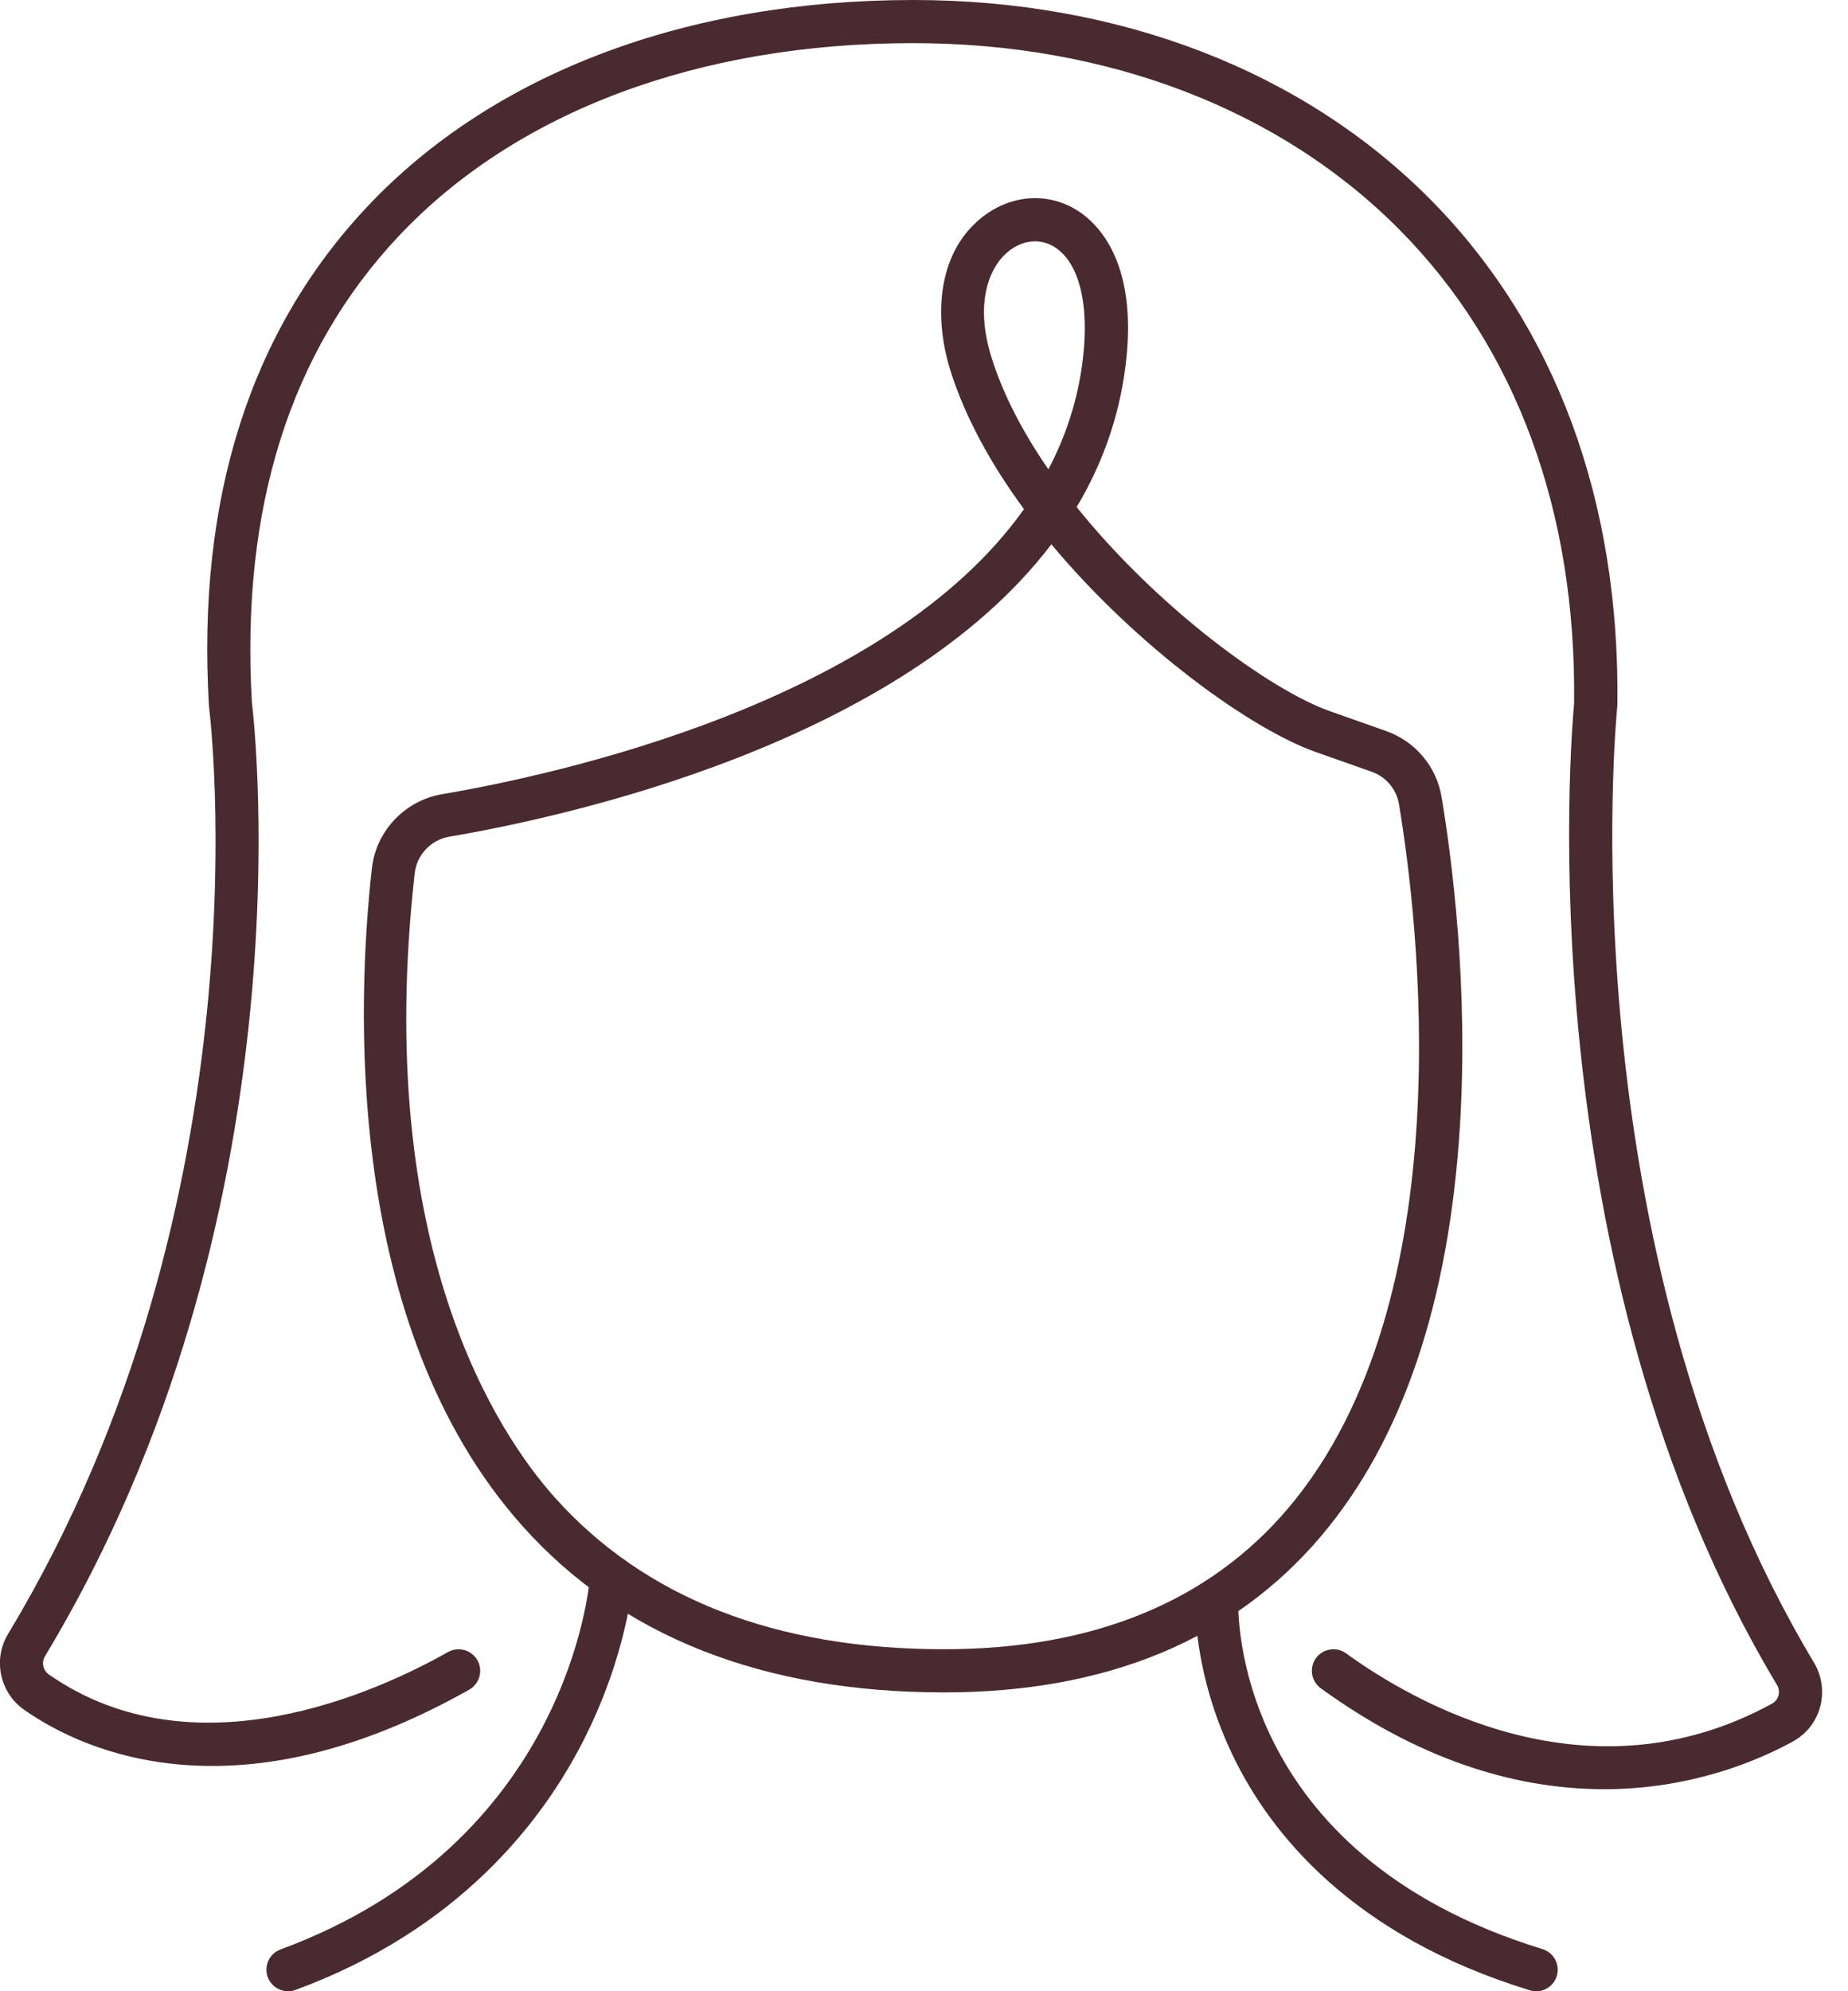
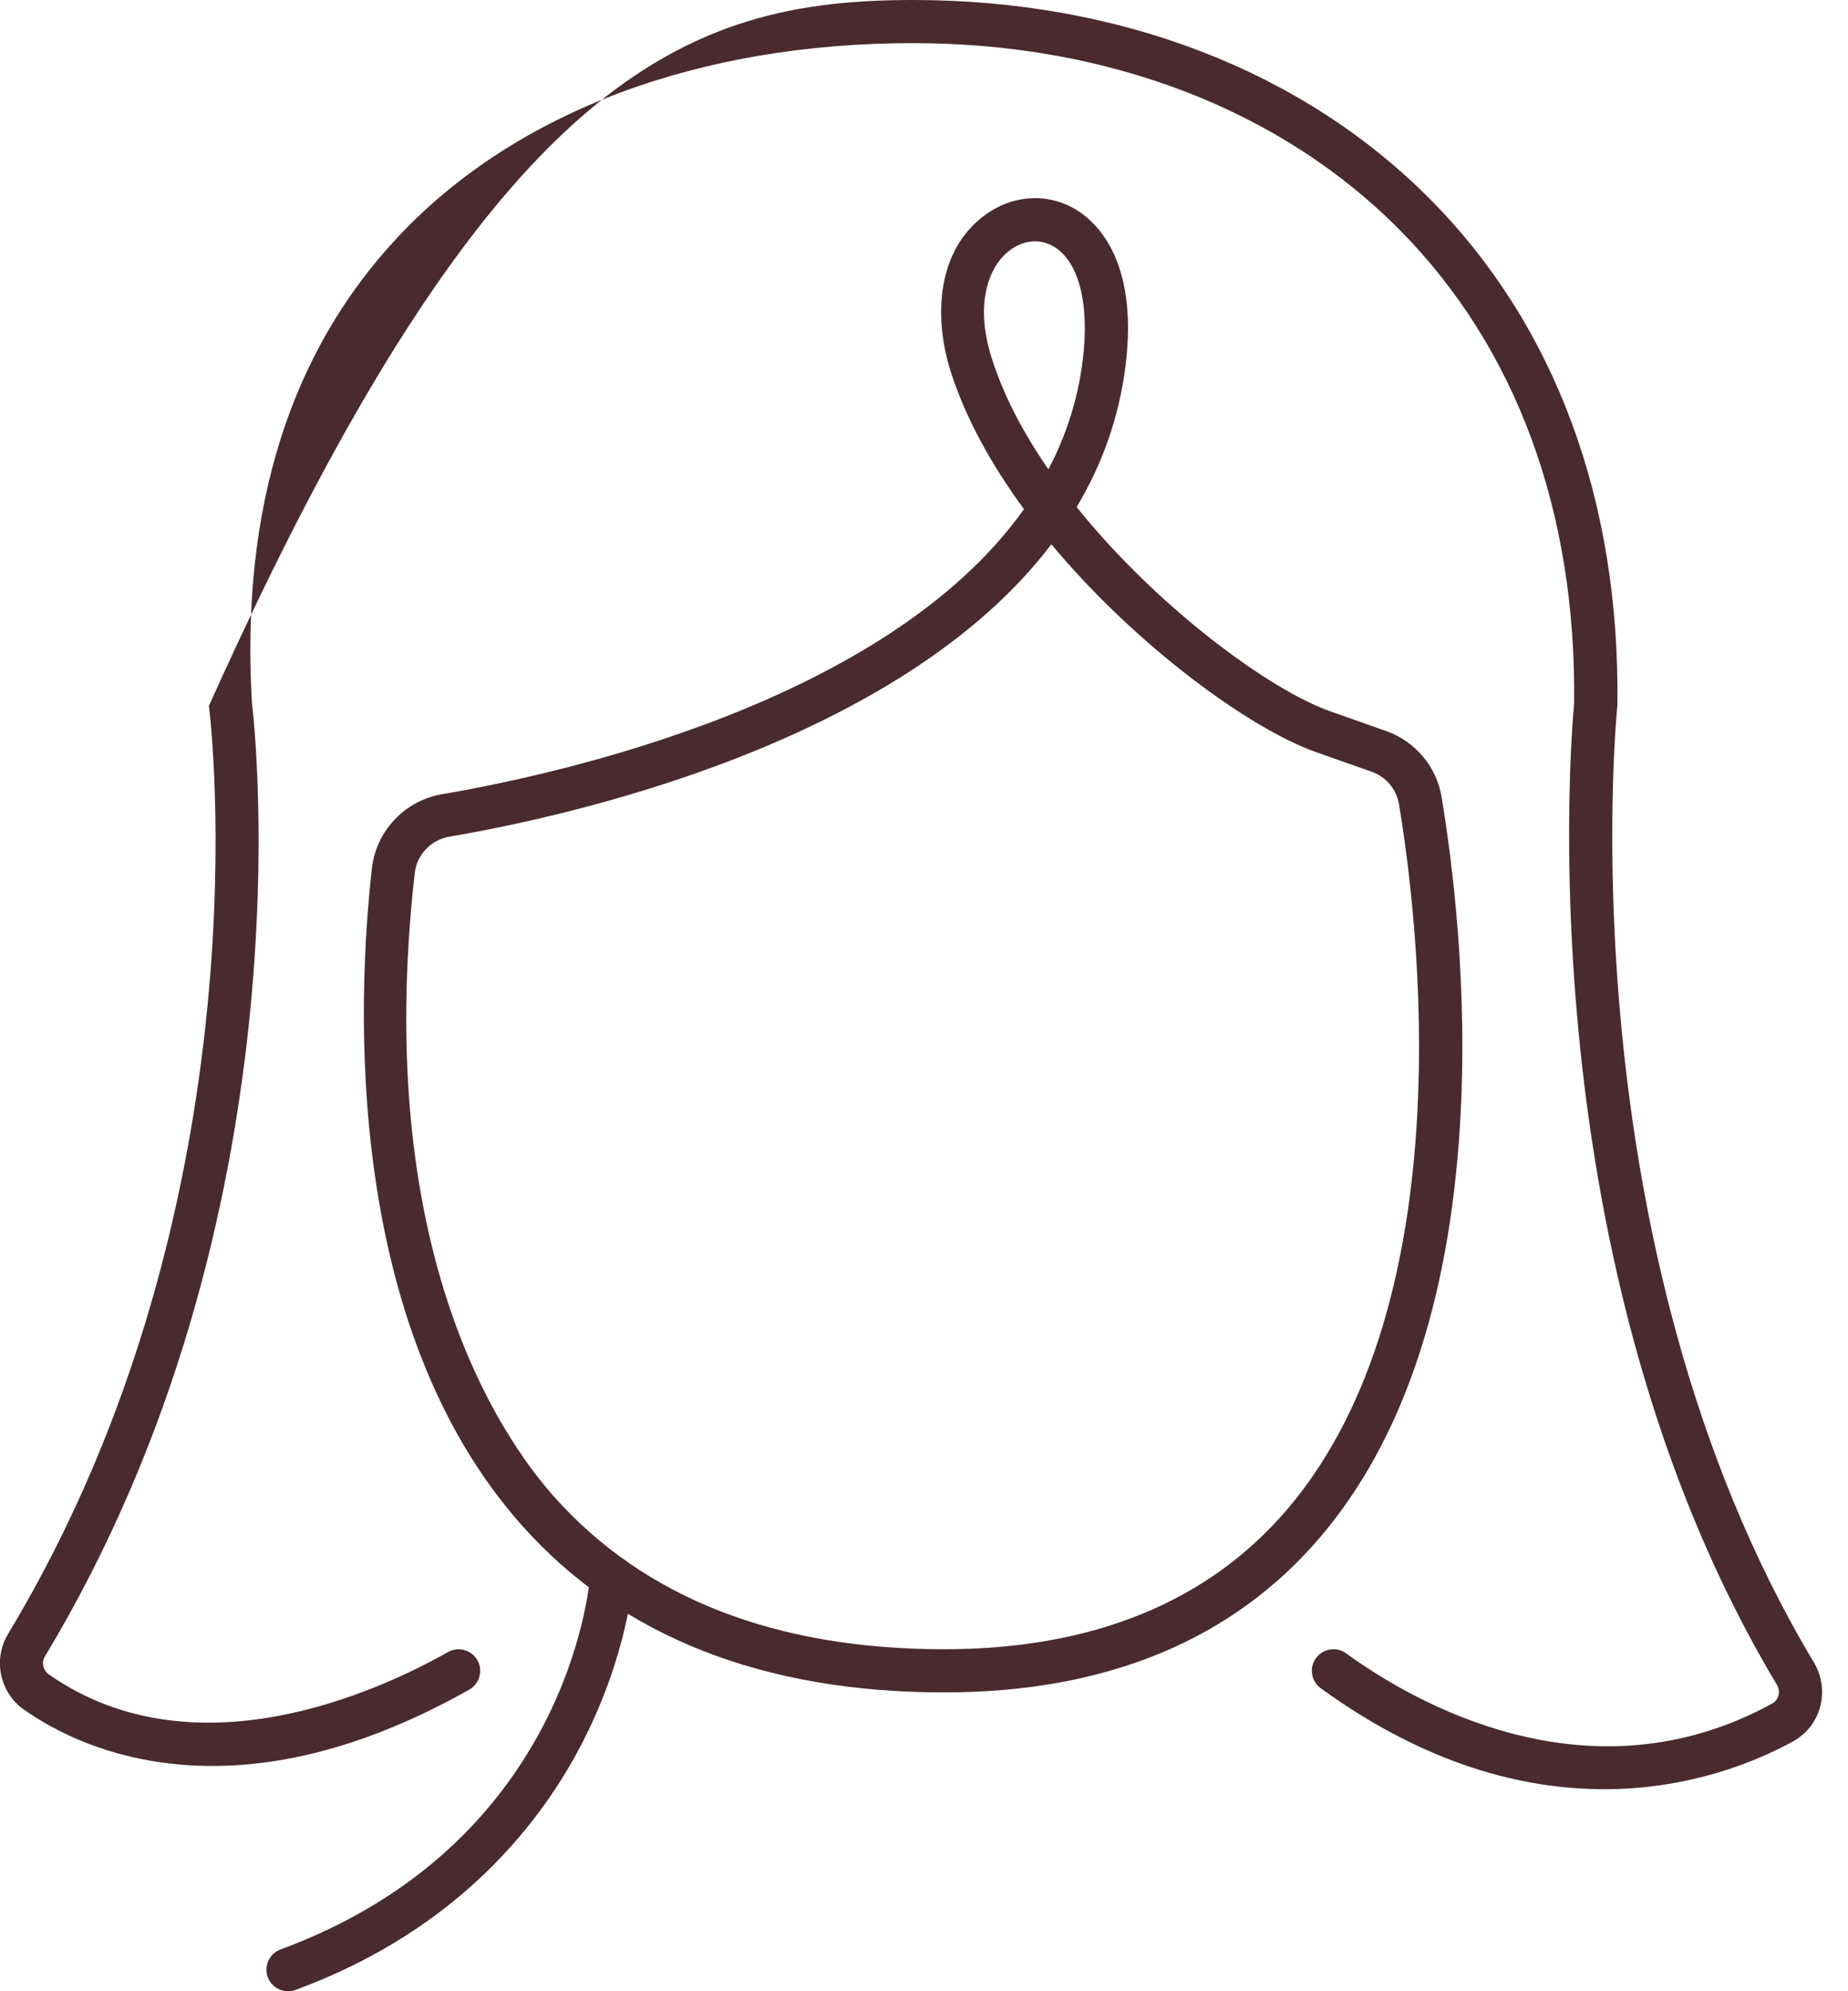
<svg xmlns="http://www.w3.org/2000/svg" width="52" height="56" viewBox="0 0 52 56" fill="none">
  <g clip-path="url(#clip0_365_1822)">
    <path d="M26.566 47.596C21.468 47.596 17.478 46.022 14.704 42.92C9.638 37.252 10.053 28.091 10.465 24.417C10.582 23.369 11.395 22.512 12.439 22.336C15.672 21.786 24.944 19.767 28.813 14.319C27.897 13.072 27.155 11.741 26.736 10.398C26.309 9.025 26.313 7.183 27.606 6.133C28.382 5.503 29.379 5.395 30.21 5.856C30.776 6.172 32.055 7.234 31.67 10.293C31.486 11.765 30.999 13.082 30.295 14.261C32.58 17.1 35.735 19.405 37.424 20.002L39.005 20.56C39.824 20.849 40.423 21.561 40.564 22.415C40.861 24.198 41.325 27.776 41.078 31.701C40.768 36.637 39.456 40.508 37.173 43.201C34.704 46.117 31.134 47.596 26.564 47.596H26.566ZM29.585 15.306C25.32 20.916 15.96 22.967 12.641 23.531C12.127 23.618 11.729 24.038 11.67 24.552C10.483 35.096 14.028 40.344 15.608 42.111C18.142 44.946 21.828 46.382 26.564 46.382C30.76 46.382 34.018 45.047 36.247 42.417C41.225 36.54 39.893 25.773 39.365 22.615C39.294 22.196 39.001 21.846 38.599 21.705L37.017 21.147C35.211 20.51 32.008 18.212 29.583 15.306H29.585ZM29.122 6.787C28.866 6.787 28.603 6.884 28.37 7.074C27.83 7.513 27.424 8.522 27.895 10.038C28.226 11.106 28.795 12.178 29.5 13.199C29.99 12.271 30.326 11.254 30.465 10.142C30.667 8.528 30.352 7.323 29.62 6.916C29.462 6.829 29.292 6.787 29.122 6.787Z" fill="#492A2F" />
-     <path d="M45.133 50.318C42.882 50.318 40.148 49.644 37.165 47.48C36.894 47.284 36.833 46.904 37.029 46.633C37.226 46.362 37.606 46.301 37.877 46.498C39.762 47.864 44.7 50.738 49.865 47.911C49.984 47.846 50.026 47.741 50.043 47.684C50.071 47.581 50.055 47.476 50 47.383C42.91 35.565 44.221 20.558 44.293 19.782C44.358 14.388 42.667 9.79 39.404 6.485C36.049 3.086 31.179 1.213 25.691 1.213C19.658 1.213 14.52 3.139 11.224 6.635C8.162 9.883 6.771 14.297 7.088 19.759C7.171 20.435 8.722 34.222 1.264 46.582C1.161 46.752 1.212 46.977 1.375 47.092C5.456 49.935 10.591 47.598 12.607 46.461C12.898 46.297 13.268 46.4 13.434 46.692C13.598 46.983 13.495 47.353 13.203 47.519C10.362 49.12 7.65 49.832 5.143 49.632C3.05 49.466 1.561 48.7 0.682 48.087C-0.006 47.608 -0.206 46.671 0.225 45.956C7.608 33.721 5.901 20.03 5.883 19.895L5.879 19.85C5.535 14.034 7.038 9.308 10.342 5.804C13.873 2.061 19.323 0 25.695 0C31.509 0 36.684 2 40.271 5.632C43.772 9.179 45.584 14.085 45.511 19.822L45.507 19.879C45.491 20.028 44.012 35.039 51.044 46.76C51.266 47.133 51.329 47.585 51.216 48.002C51.102 48.423 50.829 48.768 50.449 48.977C49.448 49.525 47.575 50.319 45.133 50.319V50.318Z" fill="#492A2F" />
+     <path d="M45.133 50.318C42.882 50.318 40.148 49.644 37.165 47.48C36.894 47.284 36.833 46.904 37.029 46.633C37.226 46.362 37.606 46.301 37.877 46.498C39.762 47.864 44.7 50.738 49.865 47.911C49.984 47.846 50.026 47.741 50.043 47.684C50.071 47.581 50.055 47.476 50 47.383C42.91 35.565 44.221 20.558 44.293 19.782C44.358 14.388 42.667 9.79 39.404 6.485C36.049 3.086 31.179 1.213 25.691 1.213C19.658 1.213 14.52 3.139 11.224 6.635C8.162 9.883 6.771 14.297 7.088 19.759C7.171 20.435 8.722 34.222 1.264 46.582C1.161 46.752 1.212 46.977 1.375 47.092C5.456 49.935 10.591 47.598 12.607 46.461C12.898 46.297 13.268 46.4 13.434 46.692C13.598 46.983 13.495 47.353 13.203 47.519C10.362 49.12 7.65 49.832 5.143 49.632C3.05 49.466 1.561 48.7 0.682 48.087C-0.006 47.608 -0.206 46.671 0.225 45.956C7.608 33.721 5.901 20.03 5.883 19.895L5.879 19.85C13.873 2.061 19.323 0 25.695 0C31.509 0 36.684 2 40.271 5.632C43.772 9.179 45.584 14.085 45.511 19.822L45.507 19.879C45.491 20.028 44.012 35.039 51.044 46.76C51.266 47.133 51.329 47.585 51.216 48.002C51.102 48.423 50.829 48.768 50.449 48.977C49.448 49.525 47.575 50.319 45.133 50.319V50.318Z" fill="#492A2F" />
    <path d="M8.105 56C7.858 56 7.625 55.848 7.534 55.604C7.419 55.29 7.579 54.94 7.894 54.825C15.961 51.852 16.582 44.621 16.604 44.316C16.628 43.982 16.922 43.727 17.253 43.753C17.587 43.778 17.838 44.067 17.816 44.4C17.809 44.485 17.656 46.524 16.406 48.971C15.255 51.225 12.918 54.269 8.315 55.964C8.246 55.99 8.176 56.002 8.105 56.002V56Z" fill="#492A2F" />
-     <path d="M43.225 56C43.167 56 43.106 55.992 43.047 55.974C38.03 54.437 35.737 51.541 34.696 49.385C33.559 47.029 33.628 45.045 33.632 44.963C33.646 44.627 33.925 44.37 34.263 44.382C34.597 44.396 34.857 44.677 34.843 45.011C34.833 45.3 34.684 52.142 43.403 54.815C43.723 54.914 43.903 55.252 43.806 55.573C43.725 55.834 43.486 56.002 43.225 56.002V56Z" fill="#492A2F" />
  </g>
  <defs>
    <clipPath id="clip0_365_1822">
      <rect width="51.27" height="56" fill="white" />
    </clipPath>
  </defs>
</svg>